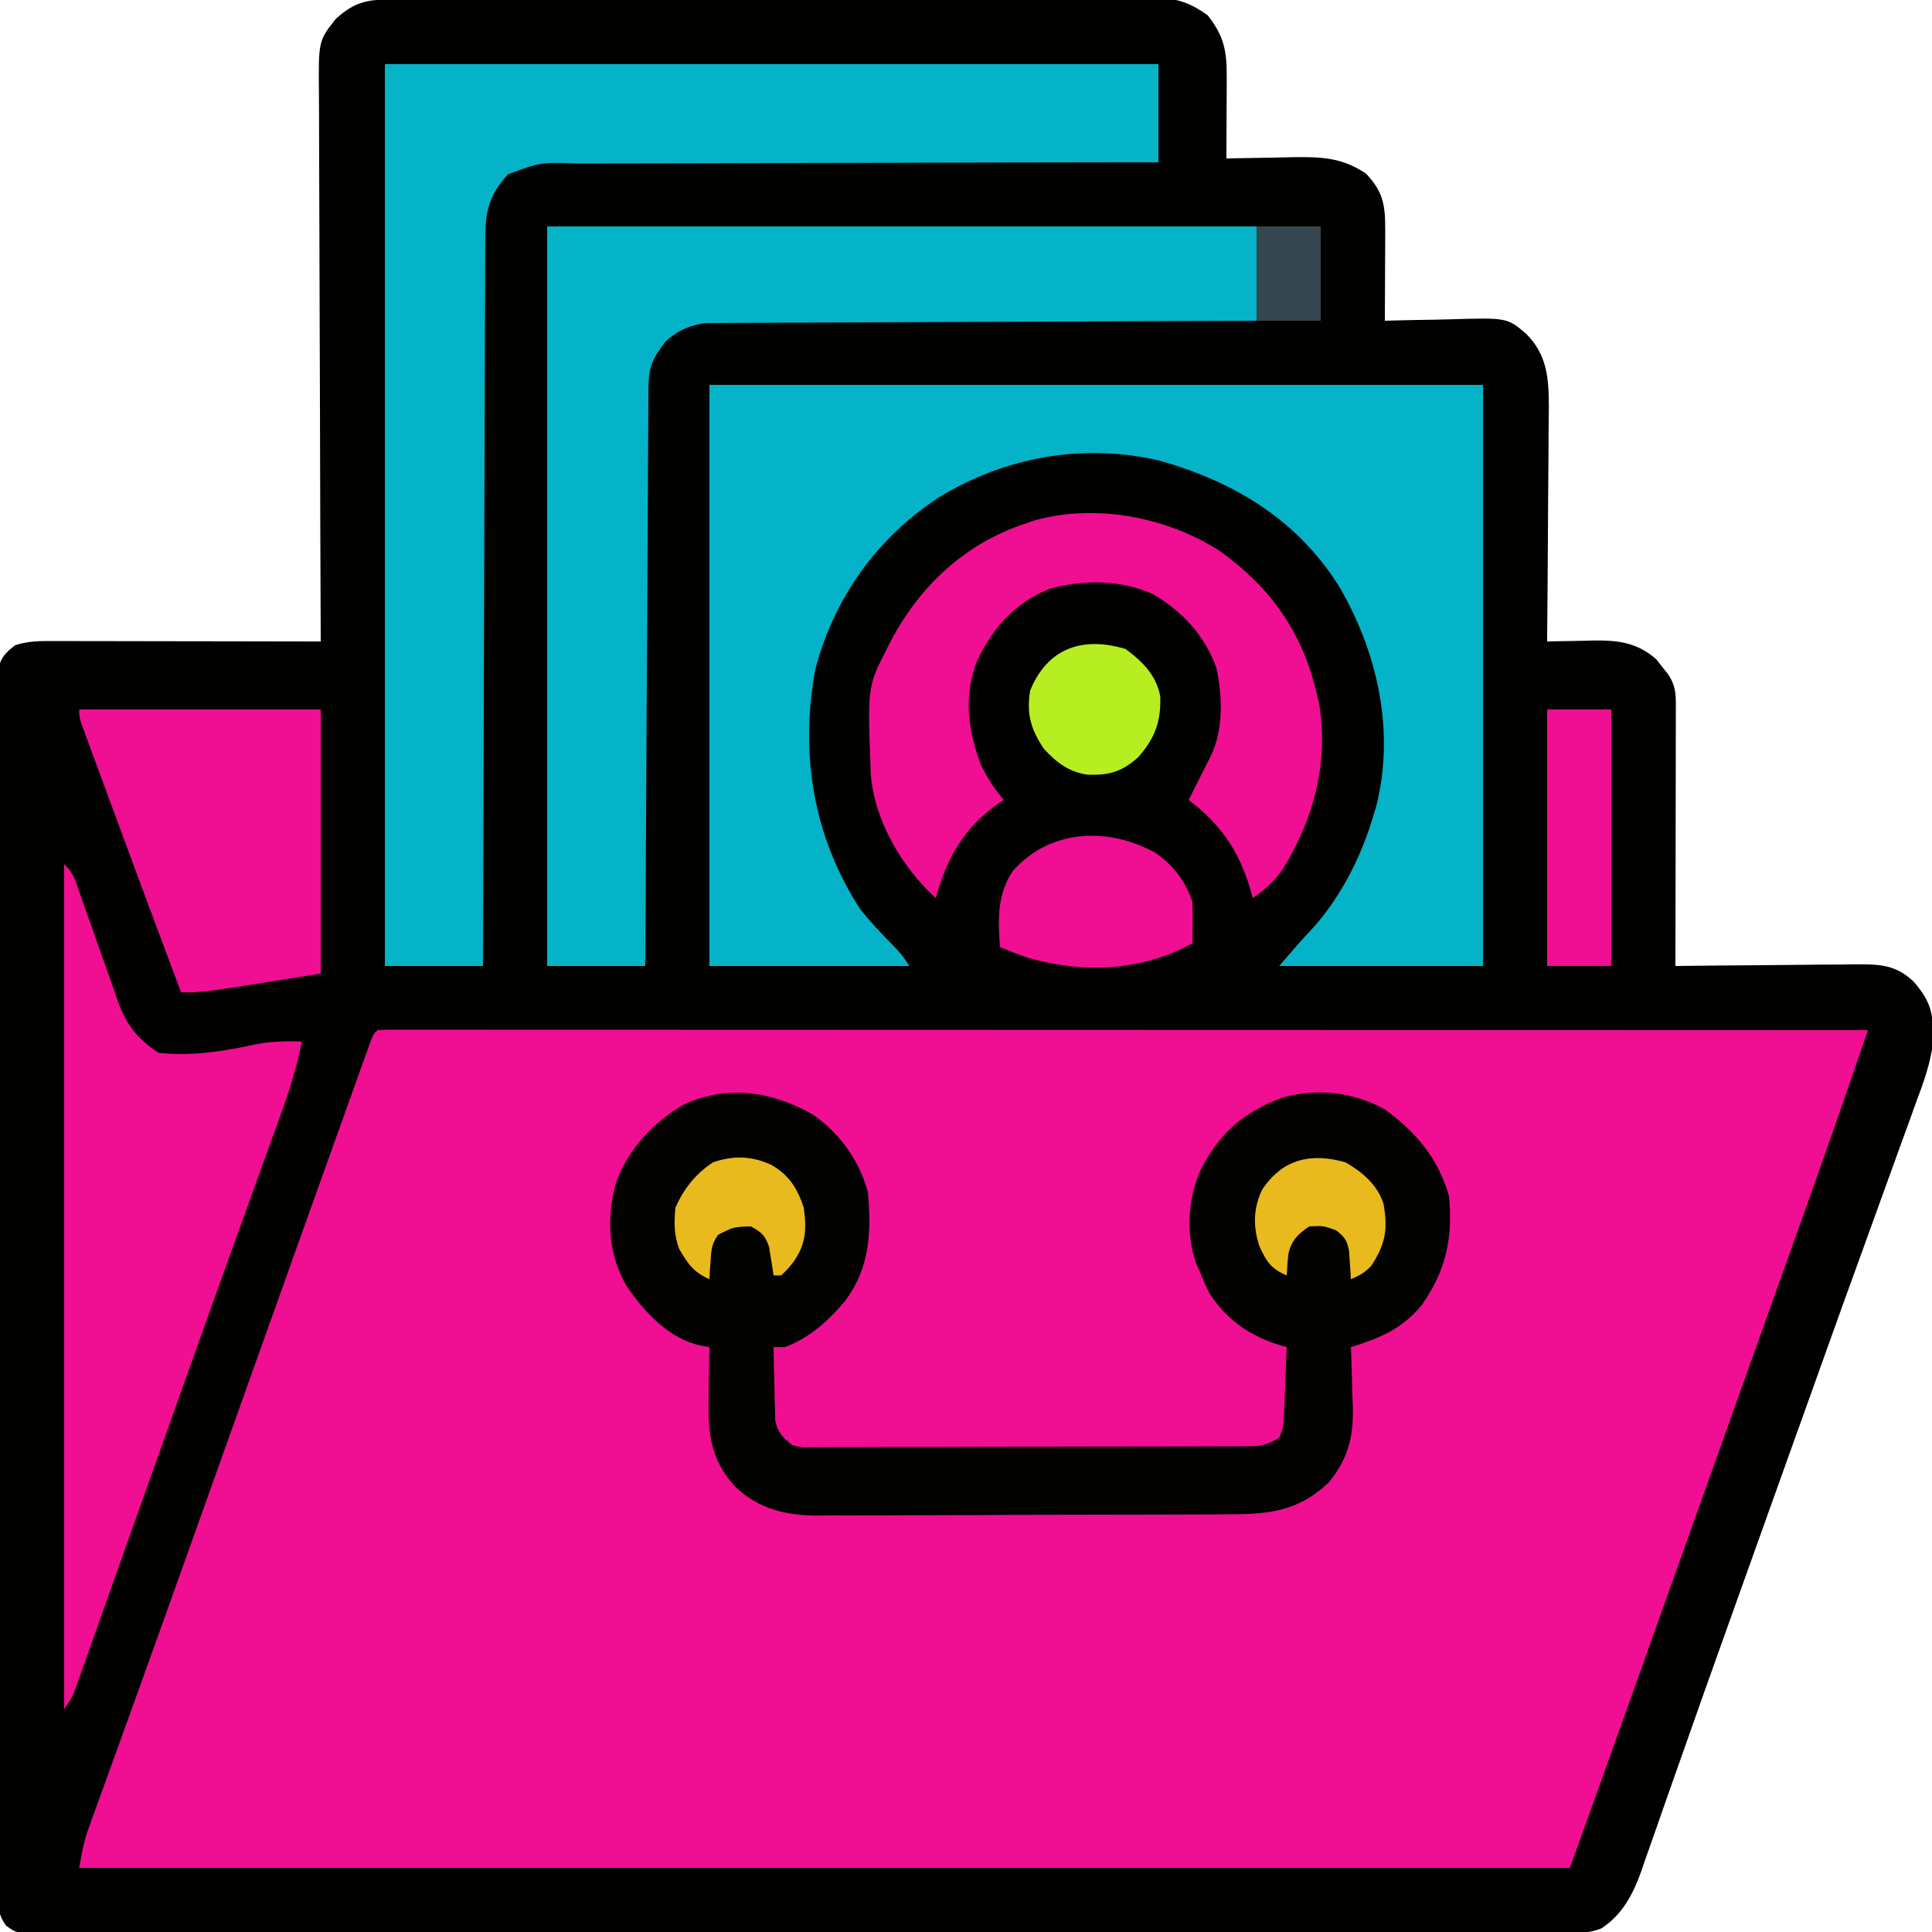
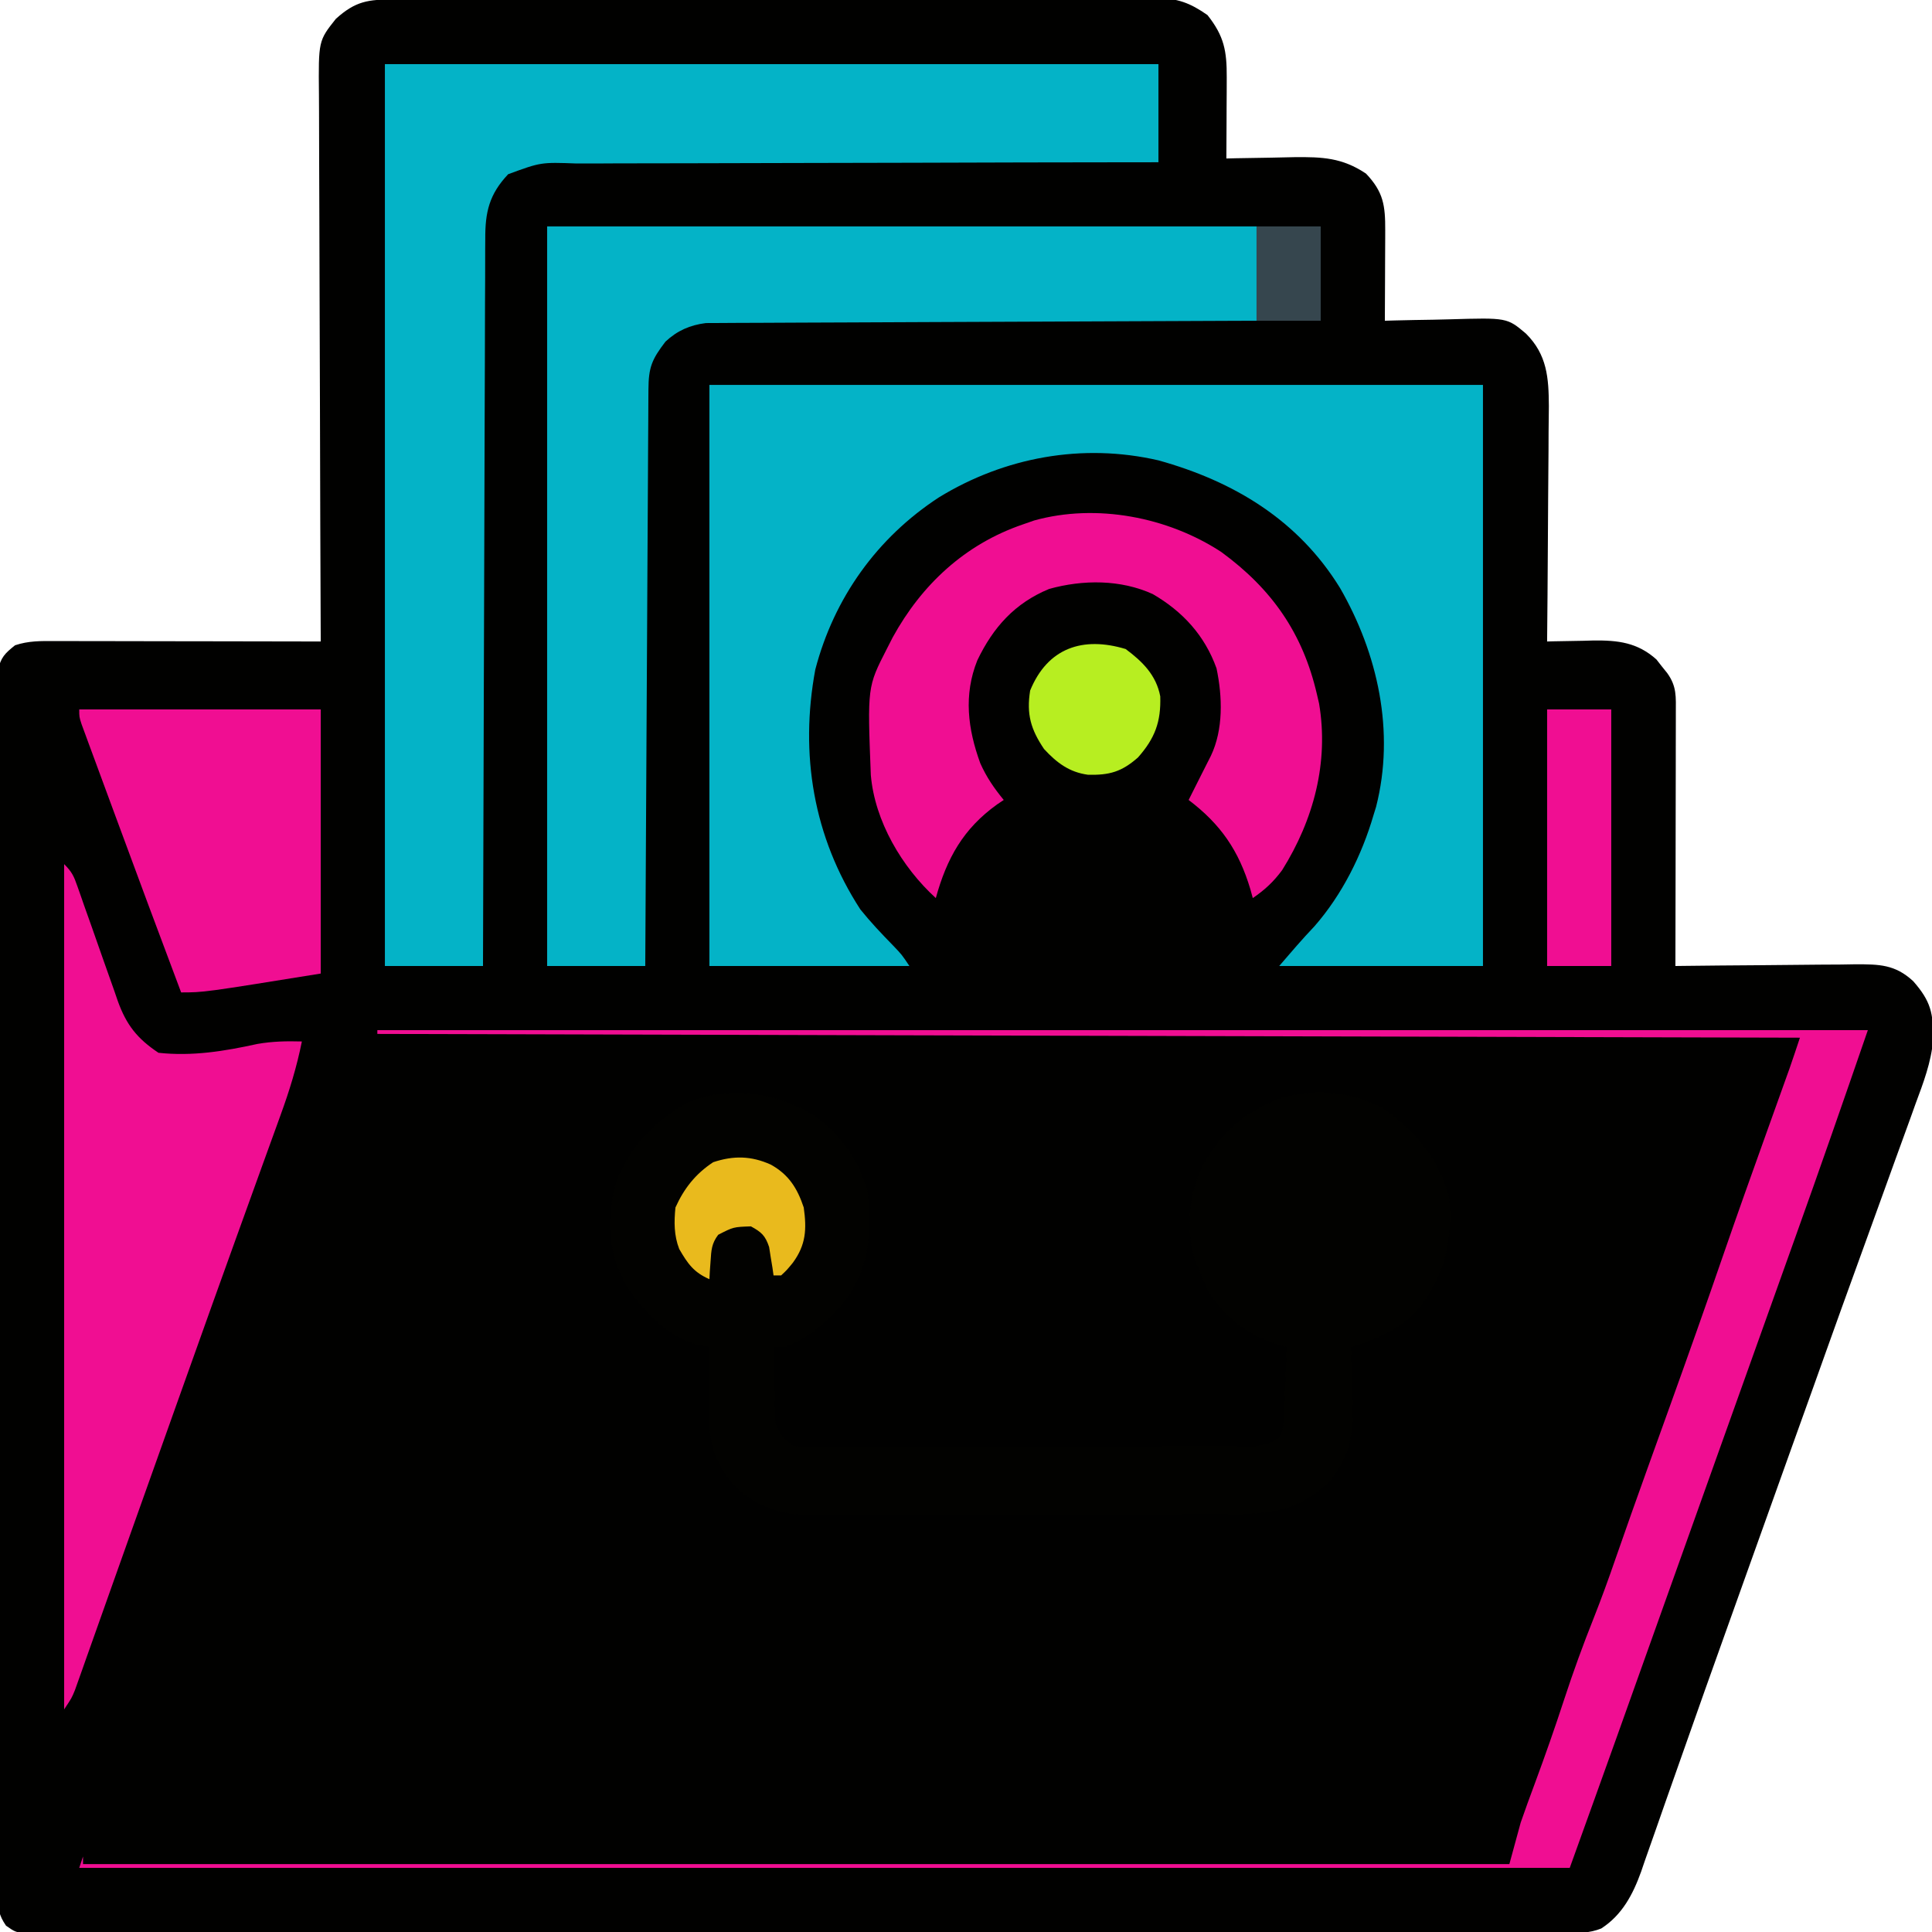
<svg xmlns="http://www.w3.org/2000/svg" version="1.1" width="512" height="512">
  <path d="M0 0 C0.883 -0.004 1.766 -0.007 2.675 -0.011 C5.652 -0.022 8.628 -0.026 11.604 -0.03 C13.731 -0.036 15.858 -0.043 17.985 -0.05 C23.776 -0.067 29.568 -0.078 35.359 -0.086 C38.976 -0.091 42.593 -0.097 46.209 -0.103 C57.519 -0.123 68.83 -0.137 80.14 -0.145 C93.205 -0.155 106.27 -0.181 119.336 -0.222 C129.427 -0.252 139.519 -0.267 149.611 -0.27 C155.641 -0.272 161.672 -0.281 167.702 -0.306 C173.376 -0.33 179.05 -0.334 184.724 -0.324 C186.806 -0.323 188.888 -0.329 190.97 -0.343 C193.815 -0.361 196.658 -0.354 199.502 -0.341 C200.736 -0.357 200.736 -0.357 201.995 -0.374 C207.641 -0.311 210.923 0.896 215.568 4.147 C219.991 9.734 220.698 13.679 220.666 20.663 C220.663 21.913 220.66 23.164 220.656 24.452 C220.648 25.754 220.64 27.056 220.631 28.397 C220.626 29.715 220.622 31.032 220.617 32.389 C220.605 35.642 220.589 38.895 220.568 42.147 C221.823 42.116 221.823 42.116 223.104 42.084 C226.242 42.015 229.38 41.965 232.519 41.927 C234.532 41.898 236.544 41.847 238.557 41.796 C246.058 41.72 251.26 41.939 257.568 46.147 C262.212 51.029 262.693 54.625 262.666 61.221 C262.664 62.247 262.664 62.247 262.662 63.294 C262.656 65.474 262.644 67.654 262.631 69.835 C262.626 71.314 262.621 72.794 262.617 74.274 C262.606 77.899 262.589 81.523 262.568 85.147 C263.466 85.121 264.363 85.095 265.287 85.068 C268.649 84.982 272.011 84.92 275.374 84.873 C276.823 84.848 278.272 84.814 279.72 84.77 C294.946 84.324 294.946 84.324 299.939 88.533 C305.581 94.122 305.997 100.298 306.033 107.809 C306.021 110.099 305.991 112.388 305.959 114.678 C305.952 116.281 305.946 117.884 305.942 119.487 C305.927 123.683 305.887 127.878 305.843 132.073 C305.802 136.363 305.784 140.654 305.764 144.944 C305.721 153.345 305.653 161.746 305.568 170.147 C306.422 170.124 306.422 170.124 307.293 170.1 C309.906 170.037 312.518 169.998 315.131 169.96 C316.026 169.935 316.921 169.909 317.844 169.883 C324.34 169.812 329.495 170.398 334.529 174.901 C334.996 175.498 335.463 176.095 335.943 176.71 C336.426 177.309 336.908 177.908 337.404 178.526 C339.967 182.095 339.689 184.803 339.682 189.167 C339.682 189.889 339.682 190.611 339.682 191.355 C339.682 193.747 339.674 196.138 339.666 198.53 C339.664 200.186 339.663 201.842 339.662 203.499 C339.658 207.862 339.648 212.225 339.637 216.588 C339.627 221.039 339.622 225.489 339.617 229.94 C339.607 238.676 339.589 247.411 339.568 256.147 C340.269 256.138 340.97 256.129 341.692 256.12 C348.312 256.04 354.932 255.979 361.553 255.94 C364.957 255.919 368.36 255.891 371.763 255.845 C375.68 255.793 379.596 255.774 383.514 255.757 C385.338 255.726 385.338 255.726 387.198 255.694 C393.617 255.692 397.746 255.716 402.568 260.147 C407.286 265.503 407.942 268.674 407.87 275.711 C407.343 281.709 405.291 287.062 403.205 292.675 C402.74 293.968 402.277 295.262 401.815 296.557 C400.575 300.021 399.312 303.476 398.044 306.929 C396.711 310.575 395.4 314.228 394.087 317.881 C391.948 323.824 389.797 329.762 387.638 335.697 C384.906 343.206 382.202 350.724 379.514 358.249 C379.124 359.338 378.735 360.427 378.334 361.55 C377.564 363.704 376.794 365.859 376.024 368.014 C374.104 373.381 372.176 378.744 370.248 384.108 C366.164 395.478 362.099 406.854 358.04 418.233 C356.366 422.927 354.689 427.62 353.009 432.311 C349.235 442.854 345.472 453.4 341.772 463.969 C340.143 468.614 338.503 473.255 336.861 477.895 C336.091 480.081 335.327 482.268 334.569 484.457 C333.523 487.475 332.458 490.485 331.389 493.495 C331.09 494.374 330.79 495.254 330.482 496.16 C328.304 502.205 325.453 507.642 319.908 511.218 C316.713 512.487 313.997 512.401 310.559 512.404 C309.85 512.408 309.141 512.411 308.41 512.415 C306.022 512.424 303.634 512.419 301.245 512.415 C299.521 512.418 297.796 512.423 296.071 512.428 C291.322 512.441 286.573 512.44 281.824 512.438 C276.706 512.438 271.588 512.449 266.47 512.458 C256.44 512.475 246.41 512.48 236.38 512.481 C228.231 512.482 220.082 512.486 211.933 512.493 C188.845 512.51 165.758 512.52 142.671 512.518 C141.426 512.518 140.181 512.518 138.898 512.518 C137.651 512.518 136.404 512.518 135.119 512.518 C114.902 512.517 94.684 512.536 74.466 512.564 C53.723 512.593 32.981 512.607 12.238 512.605 C0.586 512.604 -11.067 512.61 -22.719 512.631 C-32.638 512.649 -42.556 512.654 -52.475 512.64 C-57.538 512.634 -62.602 512.634 -67.666 512.651 C-72.297 512.667 -76.928 512.664 -81.559 512.646 C-83.238 512.643 -84.918 512.647 -86.598 512.658 C-88.873 512.672 -91.147 512.662 -93.422 512.645 C-95.322 512.646 -95.322 512.646 -97.259 512.646 C-100.432 512.147 -100.432 512.147 -102.838 510.471 C-104.819 507.582 -104.933 505.955 -104.935 502.466 C-104.945 501.3 -104.956 500.135 -104.967 498.934 C-104.958 497.653 -104.949 496.371 -104.939 495.051 C-104.944 493.677 -104.95 492.303 -104.958 490.929 C-104.975 487.149 -104.967 483.369 -104.954 479.589 C-104.945 475.514 -104.959 471.439 -104.97 467.364 C-104.988 459.379 -104.984 451.395 -104.973 443.41 C-104.964 436.922 -104.962 430.435 -104.967 423.947 C-104.967 423.024 -104.968 422.102 -104.969 421.151 C-104.97 419.277 -104.971 417.404 -104.973 415.53 C-104.984 397.948 -104.971 380.366 -104.949 362.784 C-104.932 347.69 -104.935 332.596 -104.953 317.502 C-104.974 299.984 -104.983 282.467 -104.971 264.949 C-104.969 263.082 -104.968 261.215 -104.967 259.348 C-104.966 258.429 -104.966 257.51 -104.965 256.564 C-104.962 250.082 -104.967 243.6 -104.977 237.118 C-104.988 229.222 -104.985 221.325 -104.964 213.429 C-104.953 209.398 -104.949 205.367 -104.962 201.336 C-104.974 197.649 -104.968 193.962 -104.946 190.274 C-104.94 188.303 -104.953 186.332 -104.967 184.36 C-104.956 183.195 -104.946 182.03 -104.935 180.829 C-104.934 179.821 -104.934 178.813 -104.933 177.775 C-104.291 174.412 -103.084 173.247 -100.432 171.147 C-96.865 169.958 -93.641 170.015 -89.931 170.034 C-89.17 170.033 -88.408 170.033 -87.624 170.033 C-85.108 170.034 -82.592 170.042 -80.076 170.05 C-78.332 170.051 -76.587 170.053 -74.843 170.054 C-70.251 170.058 -65.659 170.067 -61.068 170.079 C-56.382 170.089 -51.697 170.093 -47.012 170.098 C-37.818 170.109 -28.625 170.126 -19.432 170.147 C-19.435 169.339 -19.439 168.531 -19.443 167.699 C-19.531 148.035 -19.597 128.372 -19.639 108.708 C-19.659 99.199 -19.688 89.689 -19.733 80.18 C-19.773 71.891 -19.799 63.602 -19.808 55.313 C-19.813 50.925 -19.825 46.537 -19.854 42.148 C-19.882 38.016 -19.89 33.883 -19.884 29.75 C-19.885 28.236 -19.893 26.721 -19.908 25.207 C-20.046 10.964 -20.046 10.964 -15.432 5.147 C-10.209 0.422 -6.863 -0.002 0 0 Z " fill="#010100" transform="translate(104.432,-0.147)" />
-   <path d="M0 0 C1.2 0 2.399 0.001 3.635 0.001 C4.303 -0 4.971 -0.001 5.659 -0.002 C7.926 -0.005 10.192 -0 12.459 0.004 C14.089 0.004 15.719 0.003 17.35 0.001 C21.851 -0.001 26.352 0.003 30.854 0.008 C35.7 0.012 40.546 0.011 45.392 0.01 C53.795 0.01 62.198 0.013 70.601 0.018 C82.751 0.027 94.901 0.029 107.051 0.03 C126.761 0.033 146.471 0.039 166.181 0.049 C185.332 0.058 204.484 0.065 223.636 0.069 C224.815 0.07 225.995 0.07 227.21 0.07 C233.128 0.071 239.045 0.073 244.963 0.074 C294.089 0.084 343.216 0.102 392.343 0.124 C391.005 4.014 389.666 7.904 388.326 11.794 C387.872 13.111 387.419 14.428 386.966 15.745 C382.402 29.012 377.703 42.229 372.968 55.437 C372.102 57.857 371.236 60.276 370.37 62.696 C368.582 67.694 366.794 72.692 365.004 77.689 C361.19 88.344 357.385 99.002 353.58 109.66 C351.93 114.281 350.28 118.902 348.629 123.523 C345.189 133.154 341.75 142.785 338.312 152.417 C336.523 157.428 334.734 162.439 332.945 167.45 C332.105 169.804 331.264 172.158 330.424 174.512 C329.248 177.808 328.071 181.105 326.894 184.402 C326.403 185.778 326.403 185.778 325.901 187.183 C321.739 198.839 317.535 210.479 313.343 222.124 C182.993 222.124 52.643 222.124 -81.657 222.124 C-80.99 218.124 -80.448 215.141 -79.117 211.466 C-78.8 210.584 -78.484 209.702 -78.157 208.793 C-77.81 207.843 -77.464 206.892 -77.106 205.913 C-76.741 204.899 -76.375 203.884 -75.998 202.839 C-74.785 199.474 -73.565 196.112 -72.344 192.749 C-71.484 190.367 -70.625 187.985 -69.766 185.602 C-68.424 181.878 -67.081 178.155 -65.736 174.432 C-61.447 162.557 -57.197 150.667 -52.955 138.774 C-51.709 135.283 -50.463 131.793 -49.217 128.302 C-45.427 117.688 -41.638 107.073 -37.851 96.457 C-32.459 81.344 -27.062 66.233 -21.657 51.124 C-21.015 49.329 -21.015 49.329 -20.36 47.497 C-17.802 40.346 -15.241 33.197 -12.676 26.049 C-11.876 23.82 -11.077 21.591 -10.28 19.361 C-9.185 16.303 -8.088 13.247 -6.989 10.191 C-6.664 9.28 -6.339 8.369 -6.004 7.431 C-5.708 6.609 -5.411 5.786 -5.105 4.939 C-4.848 4.222 -4.591 3.505 -4.326 2.766 C-3.235 0.088 -3.04 0.142 0 0 Z " fill="rgb(240, 14, 146)" transform="translate(102.657,272.876)" />
  <path d="M0 0 C67.65 0 135.3 0 205 0 C205 50.82 205 101.64 205 154 C187.18 154 169.36 154 151 154 C154.126 150.353 157.104 146.883 160.375 143.438 C167.681 135.078 172.904 124.609 176 114 C176.224 113.274 176.449 112.549 176.68 111.801 C181.743 91.929 177.144 71.211 167.107 53.798 C156.012 35.78 138.903 25.527 119 20 C98.867 15.356 78.217 19.154 60.823 29.811 C44.411 40.516 33.014 56.483 28.062 75.438 C23.907 97.831 27.538 119.83 40 139 C42.694 142.358 45.637 145.463 48.645 148.539 C51 151 51 151 53 154 C35.51 154 18.02 154 0 154 C0 103.18 0 52.36 0 0 Z " fill="#04b3c7" transform="translate(188,102)" />
  <path d="M0 0 C67.65 0 135.3 0 205 0 C205 8.58 205 17.16 205 26 C201.866 26.002 201.866 26.002 198.669 26.004 C178.996 26.02 159.323 26.063 139.649 26.132 C129.535 26.167 119.42 26.192 109.305 26.196 C100.489 26.199 91.673 26.219 82.856 26.261 C78.188 26.282 73.521 26.294 68.853 26.286 C64.457 26.279 60.063 26.294 55.667 26.328 C54.056 26.336 52.445 26.336 50.834 26.327 C41.349 25.977 41.349 25.977 32.674 29.166 C27.652 34.488 26.556 39.194 26.601 46.352 C26.595 47.178 26.588 48.004 26.581 48.855 C26.563 51.614 26.565 54.373 26.568 57.132 C26.559 59.113 26.548 61.095 26.537 63.076 C26.509 68.449 26.5 73.823 26.494 79.196 C26.485 84.814 26.458 90.431 26.434 96.048 C26.39 106.684 26.362 117.319 26.339 127.954 C26.312 140.063 26.268 152.171 26.222 164.28 C26.129 189.187 26.058 214.093 26 239 C17.42 239 8.84 239 0 239 C0 160.13 0 81.26 0 0 Z " fill="#04b3c7" transform="translate(102,17)" />
  <path d="M0 0 C7.232 4.886 12.581 12.308 14.785 20.75 C15.737 31.33 15.311 40.604 8.832 49.402 C4.28 54.821 -0.527 59.199 -7.215 61.75 C-8.205 61.75 -9.195 61.75 -10.215 61.75 C-10.163 65.335 -10.068 68.917 -9.965 72.5 C-9.951 73.516 -9.936 74.532 -9.922 75.578 C-9.89 76.558 -9.857 77.537 -9.824 78.547 C-9.803 79.448 -9.782 80.348 -9.761 81.276 C-9.039 84.549 -7.789 85.642 -5.215 87.75 C-2.744 88.341 -2.744 88.341 -0.015 88.244 C1.562 88.257 1.562 88.257 3.171 88.27 C4.319 88.259 5.467 88.247 6.65 88.236 C8.47 88.242 8.47 88.242 10.327 88.247 C13.652 88.253 16.976 88.242 20.3 88.221 C23.78 88.204 27.26 88.207 30.741 88.208 C36.585 88.206 42.429 88.189 48.273 88.162 C55.028 88.13 61.783 88.12 68.538 88.121 C75.732 88.122 82.925 88.109 90.119 88.09 C92.191 88.086 94.263 88.085 96.335 88.084 C100.197 88.081 104.058 88.062 107.92 88.041 C109.068 88.041 110.216 88.042 111.399 88.043 C112.451 88.035 113.502 88.026 114.586 88.017 C115.498 88.014 116.411 88.011 117.352 88.007 C119.962 87.731 121.58 87.156 123.785 85.75 C125.016 83.289 124.991 81.492 125.102 78.742 C125.143 77.756 125.185 76.77 125.229 75.754 C125.268 74.721 125.307 73.689 125.348 72.625 C125.412 71.065 125.412 71.065 125.479 69.473 C125.585 66.899 125.687 64.324 125.785 61.75 C125.197 61.582 124.609 61.414 124.003 61.241 C116.028 58.803 110.015 54.633 105.336 47.559 C104.358 45.644 103.538 43.763 102.785 41.75 C102.436 41.001 102.086 40.252 101.727 39.48 C99.047 31.709 99.589 22.478 102.886 14.982 C107.876 5.025 114.227 -0.432 124.574 -4.367 C133.878 -6.925 143.334 -5.92 151.785 -1.25 C160.131 4.827 165.959 11.778 168.785 21.75 C169.859 32.868 167.959 41.577 161.512 50.676 C156.281 56.959 150.418 59.387 142.785 61.75 C142.817 62.485 142.848 63.22 142.88 63.978 C143.006 67.36 143.084 70.742 143.16 74.125 C143.21 75.281 143.261 76.438 143.312 77.629 C143.451 85.827 142.053 91.358 136.785 97.75 C128.636 105.331 121.055 106.05 110.237 106.056 C108.975 106.065 107.712 106.073 106.411 106.082 C102.959 106.103 99.506 106.112 96.053 106.117 C93.892 106.121 91.731 106.127 89.569 106.134 C82.017 106.159 74.465 106.172 66.913 106.176 C59.893 106.179 52.873 106.209 45.853 106.251 C39.811 106.286 33.768 106.301 27.725 106.302 C24.123 106.303 20.522 106.311 16.92 106.34 C12.896 106.371 8.874 106.362 4.851 106.349 C3.671 106.364 2.491 106.379 1.276 106.394 C-7.002 106.321 -13.885 104.726 -20.127 98.995 C-27.333 91.345 -27.626 83.904 -27.402 73.812 C-27.382 72.071 -27.382 72.071 -27.361 70.295 C-27.326 67.446 -27.277 64.598 -27.215 61.75 C-27.997 61.606 -28.78 61.462 -29.586 61.313 C-37.933 59.524 -44.43 52.491 -49.078 45.688 C-54.038 37.234 -54.508 27.945 -52.09 18.562 C-49.015 9.525 -42.131 2.19 -33.938 -2.574 C-22.548 -7.835 -10.67 -6.022 0 0 Z " fill="#020200" transform="translate(215.215,295.25)" />
  <path d="M0 0 C62.04 0 124.08 0 188 0 C188 8.25 188 16.5 188 25 C185.22 25.009 185.22 25.009 182.384 25.018 C164.932 25.075 147.481 25.148 130.029 25.236 C121.057 25.281 112.085 25.32 103.112 25.346 C95.292 25.369 87.471 25.403 79.65 25.449 C75.51 25.473 71.369 25.491 67.229 25.498 C63.33 25.504 59.431 25.524 55.532 25.554 C54.103 25.563 52.674 25.567 51.244 25.565 C49.289 25.563 47.333 25.582 45.378 25.601 C44.285 25.606 43.192 25.61 42.065 25.615 C37.855 26.144 34.47 27.628 31.355 30.535 C27.737 35.267 26.874 37.342 26.842 43.277 C26.837 43.928 26.832 44.579 26.827 45.249 C26.811 47.441 26.803 49.632 26.795 51.823 C26.785 53.39 26.775 54.956 26.765 56.523 C26.738 60.785 26.717 65.047 26.697 69.31 C26.675 73.761 26.647 78.211 26.621 82.662 C26.571 91.095 26.526 99.527 26.483 107.96 C26.433 117.558 26.378 127.157 26.323 136.755 C26.209 156.503 26.102 176.252 26 196 C17.42 196 8.84 196 0 196 C0 131.32 0 66.64 0 0 Z " fill="#04b3c7" transform="translate(145,60)" />
  <path d="M0 0 C2.084 2.084 2.577 3.19 3.525 5.911 C3.809 6.716 4.093 7.52 4.385 8.349 C4.687 9.22 4.99 10.091 5.301 10.988 C5.955 12.828 6.609 14.667 7.264 16.506 C8.29 19.407 9.311 22.31 10.324 25.216 C11.304 28.019 12.301 30.817 13.301 33.613 C13.597 34.478 13.893 35.343 14.198 36.234 C16.486 42.581 19.302 46.201 25 50 C34.008 50.97 42.456 49.582 51.211 47.656 C55.277 46.952 58.885 46.891 63 47 C61.644 53.751 59.713 60.043 57.352 66.504 C56.987 67.514 56.623 68.525 56.248 69.566 C55.045 72.9 53.835 76.231 52.625 79.562 C51.769 81.931 50.915 84.3 50.06 86.669 C48.499 90.997 46.937 95.325 45.373 99.653 C41.317 110.878 37.304 122.118 33.294 133.36 C32.062 136.813 30.829 140.267 29.595 143.72 C25.648 154.767 21.707 165.817 17.784 176.873 C16.156 181.459 14.526 186.043 12.895 190.628 C11.779 193.766 10.665 196.906 9.553 200.046 C8.328 203.507 7.098 206.967 5.867 210.426 C5.504 211.457 5.14 212.489 4.765 213.552 C4.429 214.494 4.092 215.436 3.746 216.407 C3.455 217.227 3.165 218.046 2.865 218.89 C2 221 2 221 0 224 C0 150.08 0 76.16 0 0 Z " fill="rgb(240, 14, 146)" transform="translate(17,229)" />
  <path d="M0 0 C13.371 9.782 21.584 21.499 25.328 37.703 C25.516 38.511 25.705 39.32 25.898 40.152 C28.529 55.769 24.432 71.01 16.109 84.297 C13.806 87.409 11.517 89.525 8.328 91.703 C8.121 90.941 7.913 90.179 7.699 89.395 C4.642 79.148 -0.161 72.138 -8.672 65.703 C-7.594 63.542 -6.51 61.384 -5.418 59.23 C-4.986 58.376 -4.554 57.521 -4.109 56.641 C-3.675 55.783 -3.241 54.926 -2.793 54.043 C0.558 47.048 0.305 38.315 -1.285 30.809 C-4.387 22.131 -10.255 15.734 -18.172 11.141 C-26.691 7.253 -36.625 7.284 -45.609 9.766 C-54.738 13.529 -60.462 19.927 -64.672 28.703 C-68.349 37.895 -67.203 46.846 -63.895 55.953 C-62.244 59.667 -60.241 62.563 -57.672 65.703 C-58.542 66.287 -58.542 66.287 -59.43 66.883 C-68.402 73.309 -72.773 81.176 -75.672 91.703 C-84.632 83.533 -91.852 71.344 -92.895 59.086 C-93.808 35.734 -93.808 35.734 -88.672 25.703 C-88.151 24.682 -87.63 23.661 -87.094 22.609 C-79.412 8.631 -67.966 -2.045 -52.672 -7.297 C-51.659 -7.65 -50.645 -8.003 -49.602 -8.367 C-33.075 -12.954 -14.138 -9.269 0 0 Z " fill="rgb(240, 14, 146)" transform="translate(323.672,146.297)" />
-   <path d="M0 0 C130.35 0 260.7 0 395 0 C388.63 18.474 382.219 36.92 375.625 55.312 C374.759 57.732 373.893 60.152 373.027 62.572 C371.239 67.57 369.45 72.568 367.661 77.565 C363.847 88.22 360.042 98.878 356.237 109.536 C354.587 114.157 352.937 118.778 351.286 123.398 C347.846 133.029 344.407 142.661 340.969 152.293 C339.18 157.304 337.391 162.315 335.602 167.326 C334.762 169.68 333.921 172.034 333.081 174.387 C331.905 177.684 330.728 180.981 329.551 184.277 C329.06 185.654 329.06 185.654 328.558 187.059 C324.396 198.715 320.192 210.355 316 222 C185.65 222 55.3 222 -79 222 C-78.67 221.01 -78.34 220.02 -78 219 C-78 219.66 -78 220.32 -78 221 C46.74 221 171.48 221 300 221 C301.485 215.555 301.485 215.555 303 210 C304.214 206.522 305.454 203.072 306.75 199.625 C309.498 192.209 312.109 184.768 314.562 177.25 C316.93 170.023 319.513 162.926 322.327 155.862 C324.395 150.641 326.302 145.382 328.133 140.074 C330.885 132.155 333.687 124.256 336.523 116.367 C336.918 115.269 337.312 114.171 337.719 113.04 C339.341 108.529 340.964 104.017 342.588 99.507 C347.384 86.184 352.114 72.843 356.727 59.456 C360.383 48.858 364.15 38.301 367.938 27.75 C368.927 24.991 369.916 22.231 370.904 19.472 C371.508 17.786 372.112 16.101 372.717 14.416 C372.988 13.66 373.259 12.903 373.539 12.124 C373.774 11.47 374.009 10.815 374.251 10.141 C375.197 7.438 376.094 4.717 377 2 C252.59 1.67 128.18 1.34 0 1 C0 0.67 0 0.34 0 0 Z " fill="rgb(240, 14, 146)" transform="translate(100,273)" />
+   <path d="M0 0 C130.35 0 260.7 0 395 0 C388.63 18.474 382.219 36.92 375.625 55.312 C374.759 57.732 373.893 60.152 373.027 62.572 C363.847 88.22 360.042 98.878 356.237 109.536 C354.587 114.157 352.937 118.778 351.286 123.398 C347.846 133.029 344.407 142.661 340.969 152.293 C339.18 157.304 337.391 162.315 335.602 167.326 C334.762 169.68 333.921 172.034 333.081 174.387 C331.905 177.684 330.728 180.981 329.551 184.277 C329.06 185.654 329.06 185.654 328.558 187.059 C324.396 198.715 320.192 210.355 316 222 C185.65 222 55.3 222 -79 222 C-78.67 221.01 -78.34 220.02 -78 219 C-78 219.66 -78 220.32 -78 221 C46.74 221 171.48 221 300 221 C301.485 215.555 301.485 215.555 303 210 C304.214 206.522 305.454 203.072 306.75 199.625 C309.498 192.209 312.109 184.768 314.562 177.25 C316.93 170.023 319.513 162.926 322.327 155.862 C324.395 150.641 326.302 145.382 328.133 140.074 C330.885 132.155 333.687 124.256 336.523 116.367 C336.918 115.269 337.312 114.171 337.719 113.04 C339.341 108.529 340.964 104.017 342.588 99.507 C347.384 86.184 352.114 72.843 356.727 59.456 C360.383 48.858 364.15 38.301 367.938 27.75 C368.927 24.991 369.916 22.231 370.904 19.472 C371.508 17.786 372.112 16.101 372.717 14.416 C372.988 13.66 373.259 12.903 373.539 12.124 C373.774 11.47 374.009 10.815 374.251 10.141 C375.197 7.438 376.094 4.717 377 2 C252.59 1.67 128.18 1.34 0 1 C0 0.67 0 0.34 0 0 Z " fill="rgb(240, 14, 146)" transform="translate(100,273)" />
  <path d="M0 0 C21.12 0 42.24 0 64 0 C64 23.1 64 46.2 64 70 C33 75 33 75 27 75 C21.158 59.474 15.36 43.932 9.631 28.364 C8.821 26.165 8.009 23.966 7.196 21.768 C6.001 18.536 4.811 15.303 3.621 12.07 C3.256 11.084 2.89 10.098 2.514 9.082 C2.017 7.727 2.017 7.727 1.51 6.344 C1.217 5.551 0.924 4.757 0.623 3.939 C0 2 0 2 0 0 Z " fill="rgb(240, 14, 146)" transform="translate(21,188)" />
-   <path d="M0 0 C67.65 0 135.3 0 205 0 C205 50.82 205 101.64 205 154 C199.06 154 193.12 154 187 154 C187 103.51 187 53.02 187 1 C125.29 1 63.58 1 0 1 C0 0.67 0 0.34 0 0 Z " fill="#04b3c7" transform="translate(188,102)" />
-   <path d="M0 0 C4.706 3.392 7.744 7.366 9.574 12.855 C9.643 14.75 9.659 16.647 9.637 18.543 C9.628 19.537 9.619 20.531 9.609 21.555 C9.598 22.314 9.586 23.073 9.574 23.855 C-3.971 31.244 -19.129 31.888 -33.91 27.707 C-36.457 26.845 -38.941 25.883 -41.426 24.855 C-41.938 17.488 -42.226 11.166 -38.121 4.797 C-28.225 -6.536 -12.641 -7.105 0 0 Z " fill="rgb(240, 14, 146)" transform="translate(306.426,226.145)" />
  <path d="M0 0 C5.61 0 11.22 0 17 0 C17 22.44 17 44.88 17 68 C11.39 68 5.78 68 0 68 C0 45.56 0 23.12 0 0 Z " fill="rgb(240, 14, 146)" transform="translate(410,188)" />
  <path d="M0 0 C4.46 3.319 8.101 6.907 9.168 12.535 C9.382 19.29 7.764 23.657 3.25 28.75 C-1.086 32.557 -4.317 33.457 -10 33.316 C-14.955 32.638 -18.245 30.154 -21.625 26.5 C-25.14 21.292 -26.312 17.276 -25.312 11 C-20.679 -0.315 -11.353 -3.427 0 0 Z " fill="#B7EE21" transform="translate(298.312,172)" />
  <path d="M0 0 C4.76 2.628 7.046 6.263 8.75 11.375 C9.553 17.1 9.359 21.244 5.875 26 C4.258 27.977 4.258 27.977 2.75 29.375 C2.09 29.375 1.43 29.375 0.75 29.375 C0.652 28.688 0.554 28.001 0.453 27.293 C0.304 26.392 0.154 25.491 0 24.562 C-0.139 23.669 -0.278 22.776 -0.422 21.855 C-1.439 18.809 -2.454 17.898 -5.25 16.375 C-9.886 16.532 -9.886 16.532 -13.922 18.605 C-15.676 20.942 -15.75 22.669 -15.938 25.562 C-16.003 26.464 -16.069 27.365 -16.137 28.293 C-16.174 28.98 -16.211 29.667 -16.25 30.375 C-20.404 28.546 -21.965 26.314 -24.25 22.375 C-25.649 18.76 -25.633 15.209 -25.25 11.375 C-22.971 6.316 -19.915 2.444 -15.25 -0.625 C-9.853 -2.424 -5.15 -2.32 0 0 Z " fill="#E9BA1D" transform="translate(204.25,308.625)" />
-   <path d="M0 0 C4.43 2.543 8.402 5.917 10.016 10.926 C11.226 17.699 10.545 21.562 6.859 27.273 C5.194 29.14 3.663 29.97 1.375 30.938 C1.338 30.25 1.3 29.563 1.262 28.855 C1.196 27.954 1.13 27.053 1.062 26.125 C1.004 25.232 0.946 24.338 0.887 23.418 C0.299 20.571 -0.315 19.653 -2.625 17.938 C-5.993 16.766 -5.993 16.766 -9.625 16.938 C-12.622 18.957 -14.263 20.482 -15.152 24.055 C-15.406 26.006 -15.525 27.973 -15.625 29.938 C-19.79 28.196 -21.03 26.227 -22.859 22.219 C-24.59 17.063 -24.517 12.11 -22.125 7.188 C-16.709 -0.994 -9.048 -2.652 0 0 Z " fill="#E8BA1D" transform="translate(356.625,308.062)" />
-   <path d="M0 0 C5.61 0 11.22 0 17 0 C17 8.58 17 17.16 17 26 C-37.12 26 -91.24 26 -147 26 C-147 25.67 -147 25.34 -147 25 C-98.49 25 -49.98 25 0 25 C0 16.75 0 8.5 0 0 Z " fill="#04b3c7" transform="translate(290,17)" />
  <path d="M0 0 C5.61 0 11.22 0 17 0 C17 8.25 17 16.5 17 25 C11.39 25 5.78 25 0 25 C0 16.75 0 8.5 0 0 Z " fill="#36464E" transform="translate(333,60)" />
</svg>